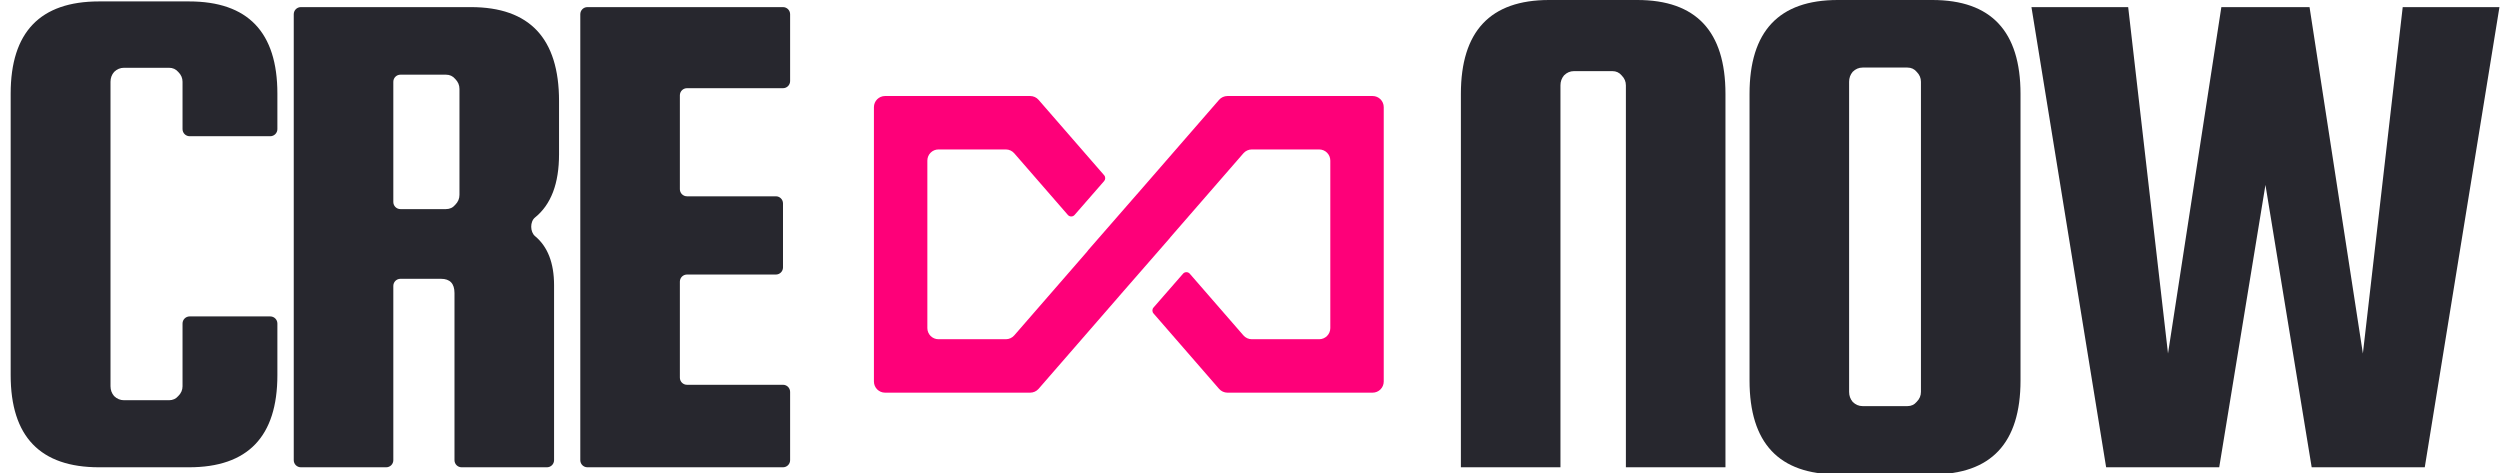
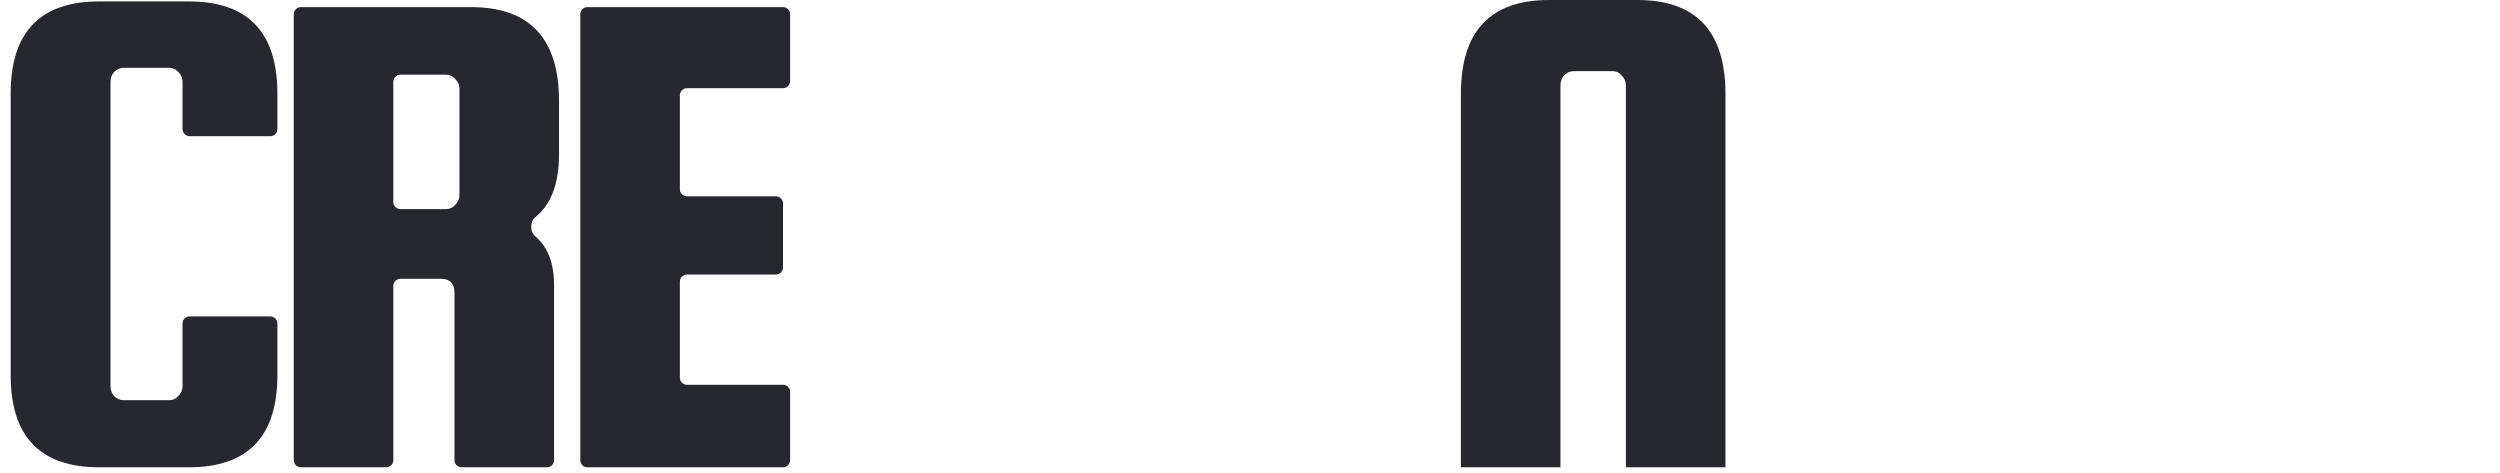
<svg xmlns="http://www.w3.org/2000/svg" width="703" height="133" viewBox="0 0 703 133" fill="none">
  <g clip-path="url(#clip0_4220_1032)">
-     <path d="M624.644 2H649.444L664.444 99.4L675.644 2H702.844L681.844 131.4H650.044L637.044 52L624.044 131.4H592.244L571.244 2H598.444L609.644 99.4L624.644 2Z" fill="#27272E" />
-     <path d="M568.169 26.4V107C568.169 124.6 559.902 133.4 543.369 133.4H516.769C500.235 133.4 491.969 124.6 491.969 107V26.4C491.969 8.8 500.235 0 516.769 0H543.369C559.902 0 568.169 8.8 568.169 26.4ZM540.169 110.2V23C540.169 21.933 539.769 21 538.969 20.2C538.302 19.4 537.435 19 536.369 19H523.769C522.702 19 521.769 19.4 520.969 20.2C520.302 21 519.969 21.933 519.969 23V110.2C519.969 111.267 520.302 112.2 520.969 113C521.769 113.8 522.702 114.2 523.769 114.2H536.369C537.435 114.2 538.302 113.8 538.969 113C539.769 112.2 540.169 111.267 540.169 110.2Z" fill="#27272E" />
    <path d="M485.2 131.4H457.2V24C457.2 22.933 456.8 22 456 21.2C455.333 20.4 454.466 20 453.4 20H442.6C441.533 20 440.6 20.4 439.8 21.2C439.133 22 438.8 22.933 438.8 24V131.4H410.8V26.4C410.8 8.8 419.066 0 435.6 0H460.4C476.933 0 485.2 8.8 485.2 26.4V131.4Z" fill="#27272E" />
    <path fill-rule="evenodd" clip-rule="evenodd" d="M53.329 88.977C52.224 88.977 51.329 89.873 51.329 90.977V108.617C51.329 109.665 50.928 110.581 50.126 111.367C49.457 112.153 48.588 112.545 47.519 112.545H34.885C33.816 112.545 32.88 112.153 32.078 111.367C31.409 110.581 31.075 109.665 31.075 108.617V22.986C31.075 21.939 31.409 21.022 32.078 20.236C32.88 19.451 33.816 19.058 34.885 19.058H47.519C48.588 19.058 49.457 19.451 50.126 20.236C50.928 21.022 51.329 21.939 51.329 22.986V36.306C51.329 37.41 52.224 38.306 53.329 38.306H76C77.105 38.306 78 37.41 78 36.306V26.325C78 9.042 69.711 0.4 53.134 0.4H27.866C11.289 0.4 3 9.042 3 26.325V105.475C3 122.758 11.289 131.4 27.866 131.4H53.134C69.711 131.4 78 122.758 78 105.475V90.977C78 89.873 77.105 88.977 76 88.977H53.329ZM112.602 78.4C111.497 78.4 110.602 79.295 110.602 80.4V129.4C110.602 130.505 109.706 131.4 108.602 131.4H84.602C83.497 131.4 82.602 130.505 82.602 129.4V4C82.602 2.895 83.497 2 84.602 2H132.402C148.935 2 157.202 10.8 157.202 28.4V43.4C157.202 51.611 154.95 57.531 150.446 61.16C149.004 62.321 149.036 65.22 150.46 66.404C154.021 69.365 155.802 73.963 155.802 80.2V129.4C155.802 130.505 154.906 131.4 153.802 131.4H129.802C128.697 131.4 127.802 130.505 127.802 129.4V82.4C127.802 79.733 126.535 78.4 124.002 78.4H112.602ZM112.602 21C111.497 21 110.602 21.895 110.602 23V56.8C110.602 57.905 111.497 58.8 112.602 58.8H125.402C126.468 58.8 127.335 58.4 128.002 57.6C128.802 56.8 129.202 55.867 129.202 54.8V25C129.202 23.933 128.802 23 128.002 22.2C127.335 21.4 126.468 21 125.402 21H112.602ZM191.18 106.2C191.18 107.305 192.075 108.2 193.18 108.2H220.18C221.284 108.2 222.18 109.095 222.18 110.2V129.4C222.18 130.505 221.284 131.4 220.18 131.4H165.18C164.075 131.4 163.18 130.505 163.18 129.4V4C163.18 2.895 164.075 2 165.18 2H220.18C221.284 2 222.18 2.895 222.18 4V22.8C222.18 23.905 221.284 24.8 220.18 24.8H193.18C192.075 24.8 191.18 25.695 191.18 26.8V53.2C191.18 54.305 192.075 55.2 193.18 55.2H218.18C219.284 55.2 220.18 56.095 220.18 57.2V75.2C220.18 76.305 219.284 77.2 218.18 77.2H193.18C192.075 77.2 191.18 78.095 191.18 79.2V106.2Z" fill="#27272E" />
-     <path fill-rule="evenodd" clip-rule="evenodd" d="M248.878 27C247.149 27 245.748 28.401 245.748 30.13V107.287C245.748 109.015 247.149 110.417 248.878 110.417H289.688C290.594 110.417 291.455 110.024 292.05 109.341L314.693 83.301C314.695 83.299 314.694 83.297 314.693 83.295V83.295C314.691 83.293 314.691 83.291 314.692 83.289L328.923 66.977C328.997 66.865 329.079 66.758 329.168 66.654L349.65 43.101C350.244 42.417 351.106 42.024 352.012 42.024H370.952C372.68 42.024 374.082 43.426 374.082 45.154V92.262C374.082 93.991 372.68 95.392 370.952 95.392H352.012C351.106 95.392 350.244 95 349.65 94.316L334.561 76.964C334.062 76.391 333.172 76.39 332.673 76.962L324.363 86.487C323.952 86.959 323.952 87.66 324.362 88.132L342.804 109.341C343.399 110.024 344.26 110.417 345.166 110.417H385.976C387.705 110.417 389.106 109.015 389.106 107.287V30.13C389.106 28.401 387.705 27 385.976 27H345.166C344.26 27 343.399 27.392 342.804 28.076L323.133 50.699C323.133 50.699 323.133 50.699 323.133 50.699V50.699C323.133 50.699 323.133 50.699 323.133 50.7L322.855 51.018L319.789 54.544C319.74 54.6 319.689 54.655 319.637 54.707L306.054 70.277C306.009 70.329 305.969 70.384 305.931 70.441C305.857 70.552 305.776 70.659 305.686 70.762L285.204 94.316C284.61 95 283.748 95.392 282.842 95.392H263.903C262.174 95.392 260.772 93.991 260.772 92.262V45.154C260.772 43.426 262.174 42.024 263.903 42.024H282.842C283.748 42.024 284.61 42.417 285.204 43.101L300.283 60.442C300.782 61.015 301.672 61.016 302.172 60.443L310.481 50.918C310.892 50.447 310.892 49.745 310.482 49.273L292.05 28.076C291.455 27.392 290.594 27 289.688 27H248.878Z" fill="#FE0079" />
  </g>
  <defs>
    <clipPath id="clip0_4220_1032">
      <rect width="703" height="133" fill="white" />
    </clipPath>
  </defs>
</svg>